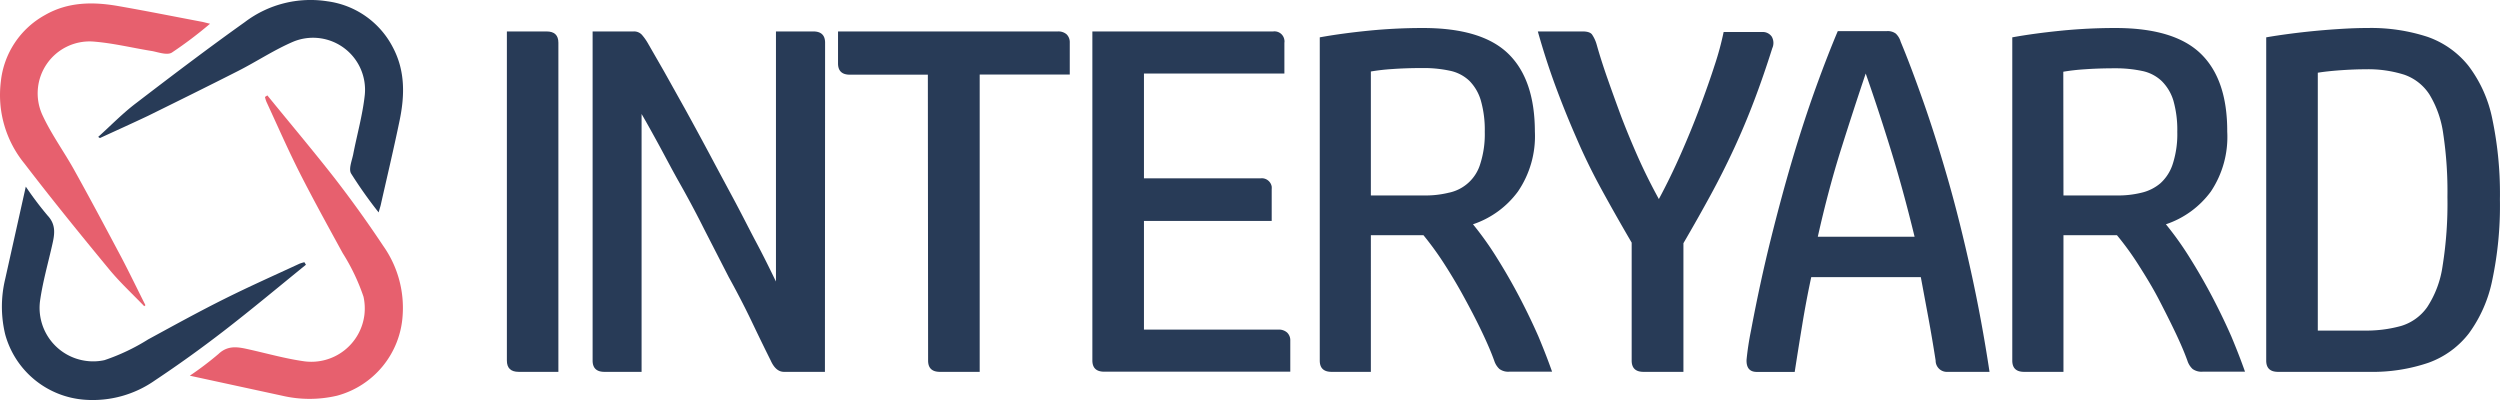
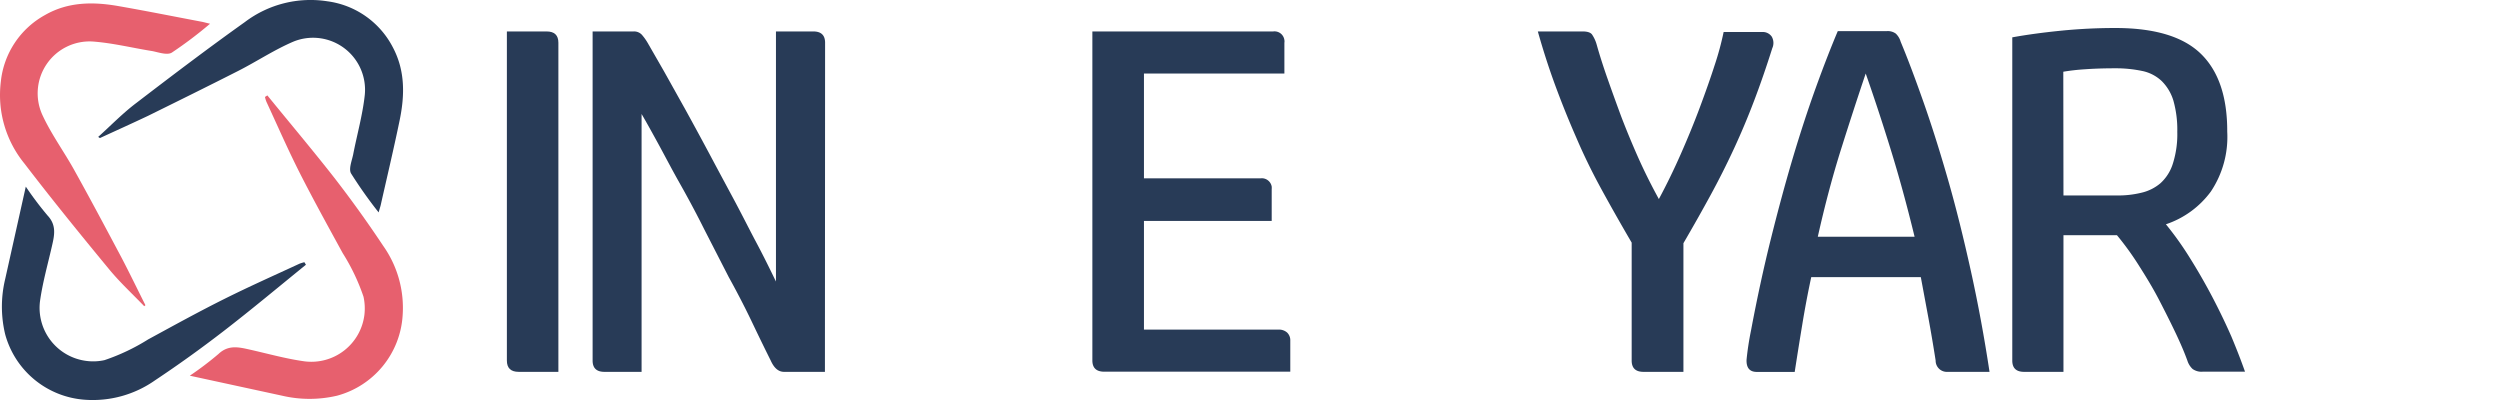
<svg xmlns="http://www.w3.org/2000/svg" id="Ebene_1" data-name="Ebene 1" viewBox="0 0 305.3 48.86">
  <defs>
    <style>.cls-1{fill:#283b57;}.cls-2{fill:#e7606e;}</style>
  </defs>
  <title>interyard-light</title>
  <path class="cls-1" d="M37.37,32.35c-3.34,2.71-6.65,5.48-10.06,8.11-2.71,2.09-5.5,4.1-8.36,6a13.22,13.22,0,0,1-8.53,2.38,10.88,10.88,0,0,1-9.78-8,14.44,14.44,0,0,1,0-6.73l2.52-11.3a41,41,0,0,0,2.65,3.52c1.14,1.2.84,2.46.53,3.8-.51,2.23-1.14,4.45-1.45,6.71a6.53,6.53,0,0,0,5.7,7.26,6.39,6.39,0,0,0,2.18-.1,25,25,0,0,0,5.33-2.53c3.09-1.68,6.17-3.38,9.32-4.95s6.11-2.88,9.17-4.3a5.76,5.76,0,0,1,.59-.18Z" transform="translate(-0.01 -0.02)" />
  <path class="cls-1" d="M12,16.74c1.56-1.4,3-2.9,4.69-4.17,4.36-3.34,8.75-6.67,13.23-9.86A13.28,13.28,0,0,1,40,.18a10.55,10.55,0,0,1,8,5.65c1.52,2.88,1.44,5.93.79,9-.71,3.43-1.52,6.83-2.29,10.25-.06.24-.14.47-.25.88a54.53,54.53,0,0,1-3.37-4.76c-.31-.55.1-1.54.26-2.32.47-2.43,1.16-4.84,1.42-7.29a6.35,6.35,0,0,0-8.69-6.5c-2.35,1-4.49,2.43-6.77,3.59-3.66,1.86-7.35,3.68-11,5.48-2,.95-3.92,1.81-5.89,2.72Z" transform="translate(-0.01 -0.02)" />
  <path class="cls-2" d="M32.66,11.67c2.72,3.35,5.5,6.64,8.13,10q3.15,4.06,6,8.35a13.11,13.11,0,0,1,2.39,8.53,10.85,10.85,0,0,1-8,9.79,14.71,14.71,0,0,1-6.73,0L23.19,45.9a39.45,39.45,0,0,0,3.51-2.66c1.2-1.13,2.46-.83,3.8-.53,2.23.5,4.45,1.13,6.72,1.44a6.53,6.53,0,0,0,7.29-5.67,6.68,6.68,0,0,0-.11-2.23,25,25,0,0,0-2.54-5.32c-1.69-3.09-3.39-6.17-5-9.31s-2.89-6.1-4.31-9.16a3.42,3.42,0,0,1-.18-.6Z" transform="translate(-0.01 -0.02)" />
  <path class="cls-2" d="M17.62,37.41c-1.45-1.51-3-2.94-4.32-4.55C9.8,28.62,6.33,24.35,3,20A13.24,13.24,0,0,1,.11,10,10.52,10.52,0,0,1,5.5,1.86C8.31.24,11.37.22,14.45.76c3.45.6,6.88,1.29,10.32,1.94l.89.22A49.9,49.9,0,0,1,21,6.44c-.54.34-1.55,0-2.33-.17-2.45-.39-4.88-1-7.34-1.18A6.34,6.34,0,0,0,5.16,14C6.22,16.32,7.74,18.41,9,20.65c2,3.59,3.93,7.22,5.86,10.85,1,1.91,1.94,3.86,2.91,5.79Z" transform="translate(-0.01 -0.02)" />
  <path class="cls-1" d="M63.35,45.43q-1.44,0-1.44-1.38V3.86h4.85q1.44,0,1.44,1.38V45.43Z" transform="translate(-0.01 -0.02)" />
-   <path class="cls-1" d="M100.75,45.43h-5q-1,0-1.62-1.38-1-2-2.28-4.68T89,33.85L86,28c-1-2-2-3.86-3-5.63s-1.84-3.4-2.64-4.86-1.46-2.65-2-3.57V45.43H73.82q-1.44,0-1.44-1.38V3.86h5a1.3,1.3,0,0,1,1,.39,6.51,6.51,0,0,1,.72,1l2,3.48,2.58,4.62q1.39,2.52,2.9,5.34c1,1.88,2,3.74,3,5.6S91.5,28,92.4,29.69,94.09,33,94.77,34.4V3.86h4.56q1.44,0,1.44,1.38Z" transform="translate(-0.01 -0.02)" />
-   <path class="cls-1" d="M113.32,9.14h-9.53q-1.44,0-1.44-1.38V3.86h26.87a1.5,1.5,0,0,1,1.05.36,1.34,1.34,0,0,1,.38,1v3.9h-11V45.43h-4.86q-1.44,0-1.44-1.38Z" transform="translate(-0.01 -0.02)" />
+   <path class="cls-1" d="M100.75,45.43h-5q-1,0-1.62-1.38-1-2-2.28-4.68T89,33.85L86,28c-1-2-2-3.86-3-5.63s-1.84-3.4-2.64-4.86-1.46-2.65-2-3.57V45.43H73.82q-1.44,0-1.44-1.38V3.86h5a1.3,1.3,0,0,1,1,.39,6.51,6.51,0,0,1,.72,1l2,3.48,2.58,4.62q1.39,2.52,2.9,5.34c1,1.88,2,3.74,3,5.6S91.5,28,92.4,29.69,94.09,33,94.77,34.4V3.86h4.56q1.44,0,1.44,1.38" transform="translate(-0.01 -0.02)" />
  <path class="cls-1" d="M155.49,3.86a1.22,1.22,0,0,1,1.37,1.05.92.92,0,0,1,0,.33V9H139.71V21.8h14.22a1.23,1.23,0,0,1,1.38,1,1.82,1.82,0,0,1,0,.33V27h-15.6V40.27h16.43a1.5,1.5,0,0,1,1.05.36,1.3,1.3,0,0,1,.39,1v3.78H134.85q-1.44,0-1.44-1.38V3.86Z" transform="translate(-0.01 -0.02)" />
-   <path class="cls-1" d="M162.62,45.43q-1.44,0-1.44-1.38V4.58q2.64-.48,5.94-.81t6.66-.33q7.2,0,10.43,3.15t3.24,9.51a12,12,0,0,1-2.07,7.31,11.23,11.23,0,0,1-5.49,4,38.76,38.76,0,0,1,2.91,4.08q1.47,2.34,2.76,4.8t2.34,4.86q1,2.4,1.65,4.26h-5.21a1.83,1.83,0,0,1-1.22-.33,2.34,2.34,0,0,1-.63-1q-.54-1.5-1.47-3.45t-2.05-4q-1.11-2.07-2.43-4.14a38.3,38.3,0,0,0-2.7-3.75h-6.42V45.43Zm4.8-21.54H174a11.87,11.87,0,0,0,2.91-.33A5.07,5.07,0,0,0,180.79,20a11.8,11.8,0,0,0,.54-3.87,13.1,13.1,0,0,0-.48-3.84,5.66,5.66,0,0,0-1.4-2.4,4.88,4.88,0,0,0-2.37-1.23,15.14,15.14,0,0,0-3.36-.33q-2,0-3.66.12a25.27,25.27,0,0,0-2.64.3Z" transform="translate(-0.01 -0.02)" />
  <path class="cls-1" d="M200.71,45.43q-1.44,0-1.44-1.38V29.65q-2-3.42-3.72-6.57t-3.06-6.29q-1.38-3.15-2.55-6.33t-2.13-6.6h5.46q.9,0,1.17.39A4.28,4.28,0,0,1,195,5.48q.54,1.92,1.32,4.14T198,14.27q.93,2.43,2.07,5c.76,1.7,1.6,3.38,2.52,5.06.92-1.71,1.81-3.53,2.67-5.48s1.64-3.85,2.33-5.7,1.31-3.6,1.83-5.22a35.54,35.54,0,0,0,1.08-4h4.68a1.33,1.33,0,0,1,1.2.57,1.56,1.56,0,0,1,.06,1.41q-1.08,3.42-2.22,6.42t-2.46,5.85q-1.32,2.85-2.85,5.66t-3.32,5.88V45.43Z" transform="translate(-0.01 -0.02)" />
  <path class="cls-1" d="M236.39,44.05q-.42-2.7-.88-5.19l-.93-5H221.2q-.62,2.88-1.1,5.82c-.33,2-.63,3.88-.92,5.76h-4.62q-1.32,0-1.26-1.5a35.16,35.16,0,0,1,.54-3.54q1.09-5.82,2.41-11.13t2.71-10q1.39-4.65,2.8-8.55t2.68-6.9h6a1.66,1.66,0,0,1,1.08.3,2.19,2.19,0,0,1,.6,1c.84,2,1.77,4.48,2.77,7.32s2,6,3,9.48,1.92,7.2,2.8,11.18,1.64,8.09,2.28,12.33h-5.1A1.37,1.37,0,0,1,236.39,44.05ZM227.85,9q-1.44,4.26-3,9.21T222,28.93h11.82q-1.4-5.76-2.93-10.7T227.85,9Z" transform="translate(-0.01 -0.02)" />
  <path class="cls-1" d="M247.19,45.43q-1.44,0-1.44-1.38V4.58q2.64-.48,5.94-.81c2.2-.22,4.41-.33,6.65-.33q7.2,0,10.44,3.15T272,16.1a12,12,0,0,1-2,7.31,11.23,11.23,0,0,1-5.49,4,38.76,38.76,0,0,1,2.91,4.08q1.47,2.34,2.76,4.8t2.34,4.86q1,2.4,1.65,4.26H269a1.85,1.85,0,0,1-1.23-.33,2.34,2.34,0,0,1-.63-1q-.54-1.5-1.47-3.45c-.62-1.3-1.29-2.63-2-4s-1.55-2.76-2.43-4.14a35.72,35.72,0,0,0-2.71-3.75H252V45.43ZM252,23.89h6.59a11.87,11.87,0,0,0,2.91-.33,5.49,5.49,0,0,0,2.34-1.16,5.39,5.39,0,0,0,1.52-2.4,11.8,11.8,0,0,0,.54-3.87,13.1,13.1,0,0,0-.48-3.84A5.7,5.7,0,0,0,264,9.92a4.88,4.88,0,0,0-2.37-1.23,15.67,15.67,0,0,0-3.35-.33q-2,0-3.66.12a25.27,25.27,0,0,0-2.64.3Z" transform="translate(-0.01 -0.02)" />
-   <path class="cls-1" d="M278.2,45.43q-1.44,0-1.44-1.38V4.58q1.38-.24,3-.45T283,3.77c1.09-.1,2.16-.18,3.2-.24s2-.09,2.94-.09a22.18,22.18,0,0,1,7.32,1.08,11.05,11.05,0,0,1,5,3.54,15.86,15.86,0,0,1,2.91,6.48,44.45,44.45,0,0,1,.93,9.83,44,44,0,0,1-.93,9.84,16.61,16.61,0,0,1-2.85,6.51,10.86,10.86,0,0,1-4.95,3.6,21.14,21.14,0,0,1-7.23,1.11ZM288.87,8.48q-1.38,0-3.06.12c-1.12.08-2,.18-2.75.3V40.39h5.69a15.88,15.88,0,0,0,4.5-.57,6,6,0,0,0,3.18-2.31,12.27,12.27,0,0,0,1.86-4.95,48.3,48.3,0,0,0,.6-8.49,47.22,47.22,0,0,0-.51-7.7,12.47,12.47,0,0,0-1.68-4.8,6,6,0,0,0-3.09-2.43A14.61,14.61,0,0,0,288.87,8.48Z" transform="translate(-0.01 -0.02)" />
</svg>